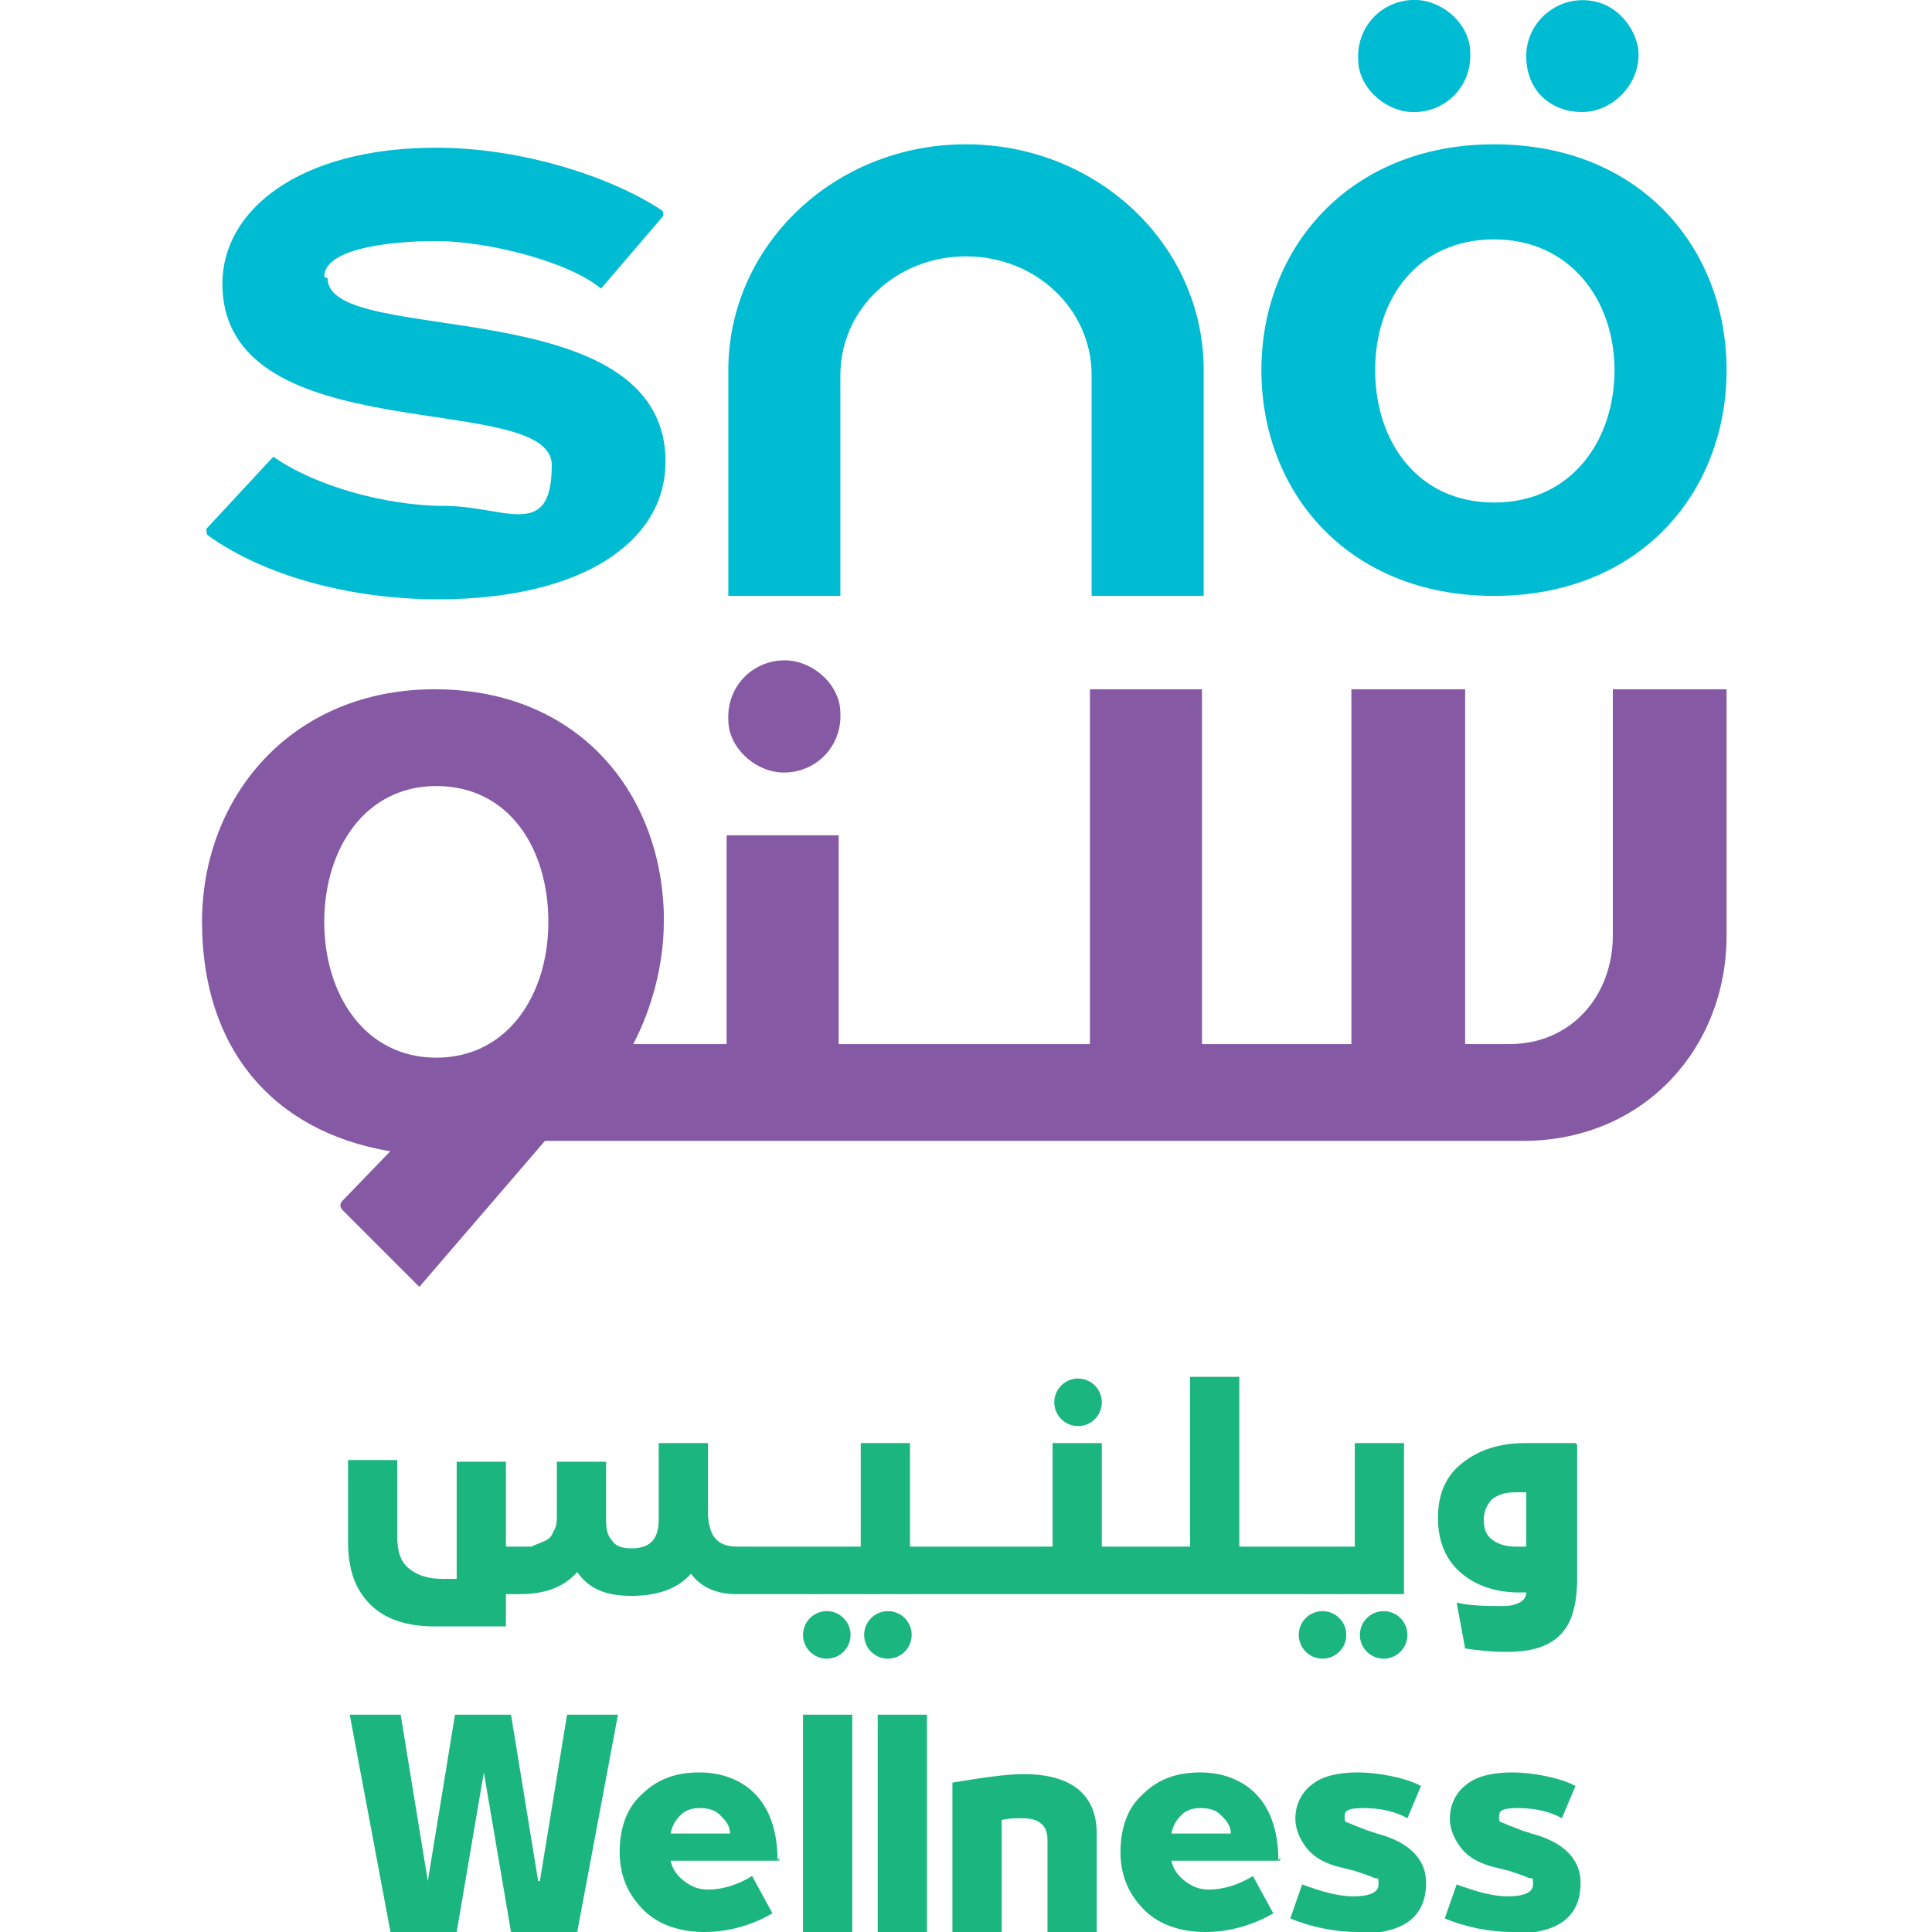
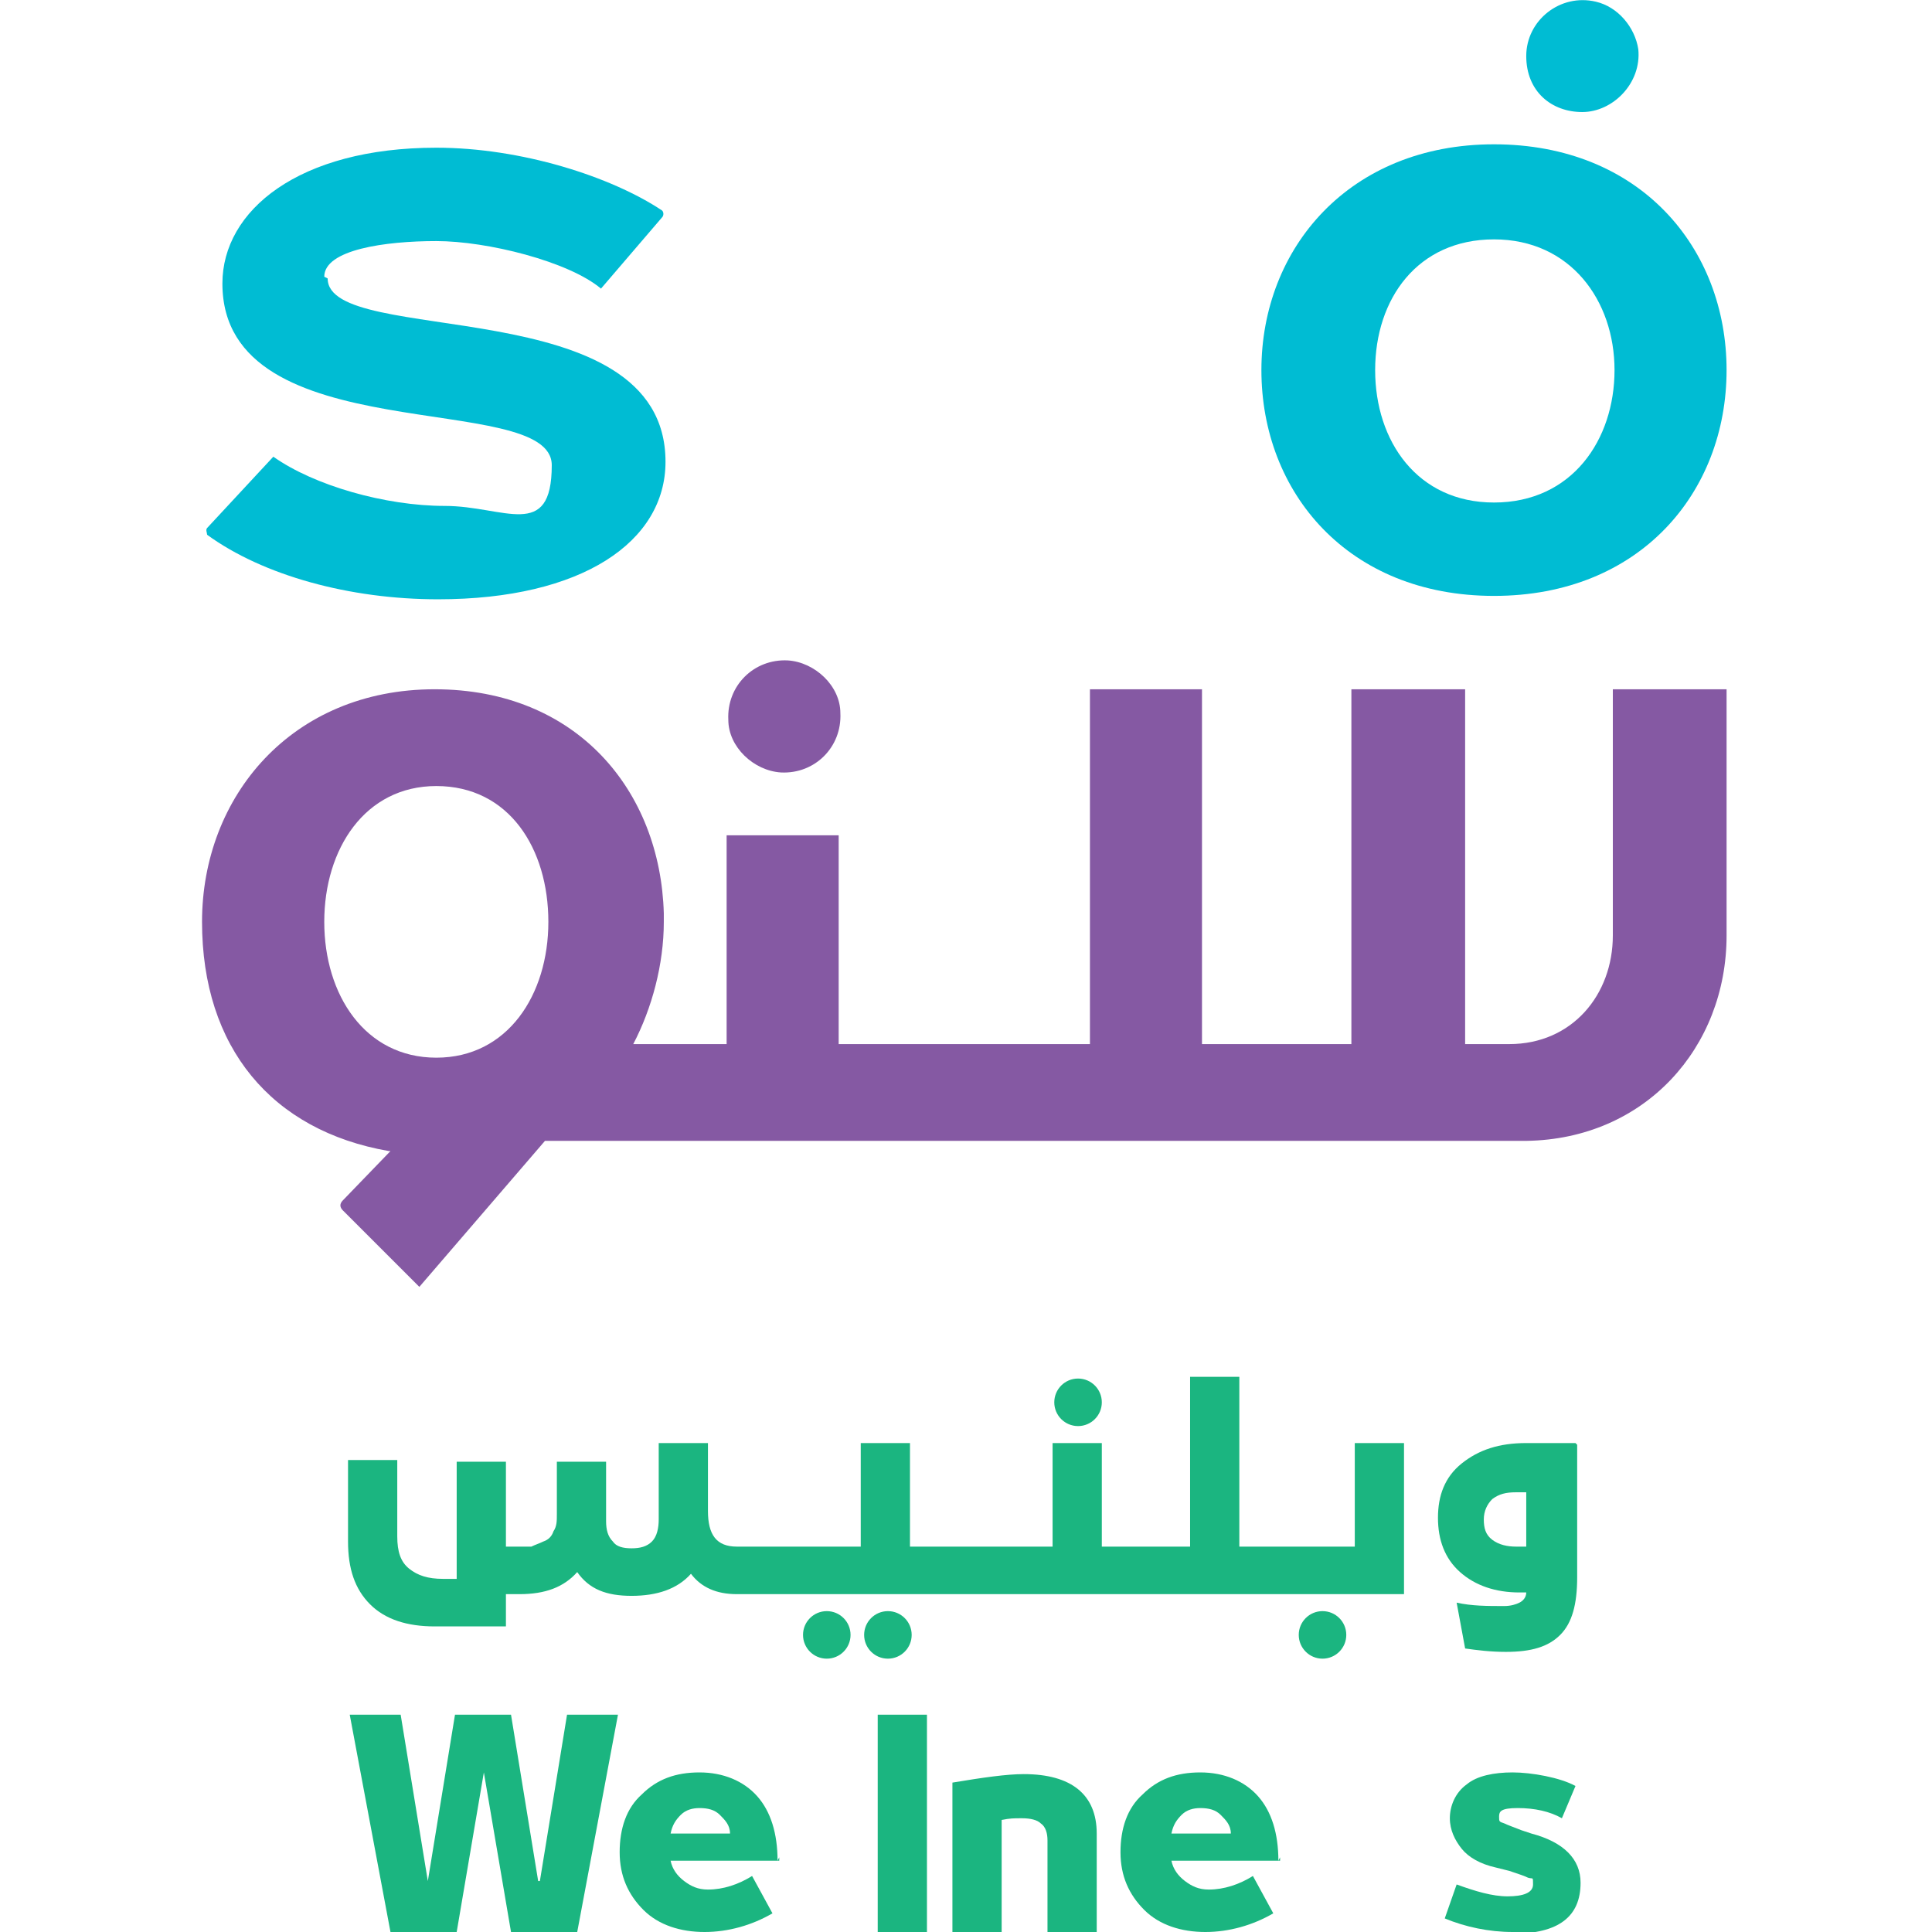
<svg xmlns="http://www.w3.org/2000/svg" id="svg2" viewBox="0 0 113.8 113.8">
  <defs>
    <style> .cls-1 { fill: #00bcd3; } .cls-1, .cls-2, .cls-3 { stroke-width: 0px; } .cls-2 { fill: #8559a3; } .cls-3 { fill: #1bb580; } </style>
  </defs>
  <g>
-     <path class="cls-1" d="M56.9,8.5c-7.8,0-14,6-14,13.3v13.3h6.6v-13c0-3.9,3.3-7,7.4-7s7.4,3.1,7.4,7v13h6.6v-13.3c0-7.4-6.3-13.3-14-13.3" />
    <path class="cls-1" d="M88,8.5c-8.5,0-13.7,6.1-13.7,13.3s5.1,13.3,13.7,13.3,13.7-6.1,13.7-13.3-5.1-13.3-13.7-13.3M88,29.6c-4.5,0-7-3.6-7-7.8s2.5-7.7,7-7.7,7.1,3.6,7.1,7.7-2.5,7.8-7.1,7.8" />
-     <path class="cls-1" d="M80,3.5c0,1.6,1.5,3,3.1,3.1,2,.1,3.6-1.5,3.5-3.5,0-1.6-1.5-3-3.1-3.1-2-.1-3.6,1.5-3.5,3.5" />
    <path class="cls-1" d="M94,.1c-2.1-.5-4.1,1.1-4.1,3.2s1.5,3.3,3.3,3.3,3.5-1.7,3.3-3.7c-.2-1.3-1.2-2.5-2.5-2.8" />
    <path class="cls-1" d="M19.1,16.3c0-1.6,3.6-2.1,6.6-2.1s7.8,1.2,9.7,2.8l3.6-4.2c.1-.1.1-.3,0-.4-3-2-8.3-3.7-13.3-3.7-8.1,0-12.6,3.7-12.6,8,0,10,19.4,6.2,19.4,10.7s-2.8,2.4-6.3,2.4-7.7-1.2-10.1-2.9l-3.9,4.2c-.1.1,0,.3,0,.4,3.3,2.4,8.4,3.8,13.6,3.8,8.5,0,13.4-3.4,13.4-8.1,0-10.2-19.9-6.7-19.9-10.8" />
    <path class="cls-2" d="M46,45.5c2,.1,3.6-1.5,3.5-3.5,0-1.6-1.5-3-3.1-3.1-2-.1-3.6,1.5-3.5,3.5,0,1.6,1.5,3,3.1,3.1" />
    <path class="cls-2" d="M25.7,46.3c4.3,0,6.6,3.7,6.6,8s-2.4,8-6.6,8-6.6-3.7-6.6-8,2.4-8,6.6-8M23,67.8l-2.8,2.9c-.2.2-.2.4,0,.6l4.5,4.5,7.4-8.6h57.8c7-.1,11.8-5.5,11.8-12.1v-14.5h-6.7v14.5c0,3.5-2.4,6.4-6.1,6.4s0,0,0,0h0s-2.6,0-2.6,0v-20.9h-6.7v20.9h-8.8v-20.9h-6.6v20.9h-14.8v-12.3h-6.6v12.3h-5.5c1.1-2.1,1.8-4.7,1.8-7.2s0-.4,0-.5h0c-.2-7.2-5.1-13.2-13.5-13.2s-13.7,6.3-13.7,13.7,4.1,12.3,11,13.5" />
  </g>
  <g>
    <g>
      <path class="cls-3" d="M31.8,110.8l1.6-9.8h3l-2.4,12.8h-3.9l-1.6-9.4-1.6,9.4h-3.9l-2.4-12.8h3l1.6,9.8,1.6-9.8h3.3l1.6,9.8Z" />
      <path class="cls-3" d="M45.9,109.4v.2h-6.4c.1.5.4.9.8,1.2.4.3.8.5,1.4.5.9,0,1.8-.3,2.6-.8l1.2,2.2c-1.2.7-2.6,1.1-4,1.1s-2.7-.4-3.6-1.3c-.9-.9-1.4-2-1.4-3.4h0c0-1.4.4-2.6,1.3-3.4.9-.9,2-1.3,3.4-1.3s2.6.5,3.4,1.4c.8.9,1.2,2.2,1.2,3.8ZM41.2,106.5c-.4,0-.8.1-1.1.4-.3.3-.5.6-.6,1.1h3.5c0-.5-.3-.8-.6-1.1-.3-.3-.7-.4-1.2-.4Z" />
-       <path class="cls-3" d="M50.2,113.8h-2.9v-12.8h2.9v12.8Z" />
      <path class="cls-3" d="M54.6,113.8h-2.9v-12.8h2.9v12.8Z" />
      <path class="cls-3" d="M59,113.8h-2.9v-8.8c1.8-.3,3.2-.5,4.2-.5,2.8,0,4.3,1.2,4.3,3.5v5.8h-2.9v-5.4c0-.4-.1-.8-.4-1-.2-.2-.6-.3-1.1-.3s-.7,0-1.2.1v6.6Z" />
      <path class="cls-3" d="M75.4,109.4v.2h-6.4c.1.5.4.9.8,1.2.4.3.8.5,1.4.5.9,0,1.8-.3,2.6-.8l1.2,2.2c-1.2.7-2.6,1.1-4,1.1s-2.7-.4-3.6-1.3c-.9-.9-1.4-2-1.4-3.4h0c0-1.4.4-2.6,1.3-3.4.9-.9,2-1.3,3.4-1.3s2.6.5,3.4,1.4c.8.9,1.2,2.2,1.2,3.8ZM70.7,106.5c-.4,0-.8.1-1.1.4-.3.3-.5.6-.6,1.1h3.5c0-.5-.3-.8-.6-1.1-.3-.3-.7-.4-1.2-.4Z" />
-       <path class="cls-3" d="M80,113.8c-1.4,0-2.8-.3-4-.8l.7-2c1.1.4,2.1.7,3,.7s1.5-.2,1.5-.7,0-.3-.3-.4c-.2-.1-.5-.2-1.1-.4l-.8-.2c-.9-.2-1.6-.6-2-1.1-.4-.5-.7-1.1-.7-1.8s.3-1.5,1-2c.6-.5,1.6-.7,2.7-.7s2.8.3,3.7.8l-.8,1.9c-.7-.4-1.6-.6-2.6-.6s-1.1.2-1.1.5,0,.3.3.4c.2.1.5.2,1,.4l.6.2c1.9.5,2.9,1.5,2.9,2.9,0,2-1.3,3-4,3Z" />
      <path class="cls-3" d="M89.1,113.8c-1.4,0-2.8-.3-4-.8l.7-2c1.1.4,2.1.7,3,.7s1.5-.2,1.5-.7,0-.3-.3-.4c-.2-.1-.5-.2-1.1-.4l-.8-.2c-.9-.2-1.6-.6-2-1.1-.4-.5-.7-1.1-.7-1.8s.3-1.5,1-2c.6-.5,1.6-.7,2.7-.7s2.8.3,3.7.8l-.8,1.9c-.7-.4-1.6-.6-2.6-.6s-1.1.2-1.1.5,0,.3.3.4c.2.1.5.2,1,.4l.6.2c1.9.5,2.9,1.5,2.9,2.9,0,2-1.3,3-4,3Z" />
    </g>
    <g>
      <path class="cls-3" d="M80,91.1h-7v-10h-2.9v10h-5.2v-6.1h-2.9v6.1h-8.4v-6.1h-2.9v6.1h-7.3c-1.2,0-1.7-.7-1.7-2.1v-4h-2.9v4.5c0,.5-.1,1-.4,1.3-.3.3-.7.4-1.2.4s-.9-.1-1.1-.4c-.3-.3-.4-.7-.4-1.2v-3.5h-2.9v3.1c0,.4,0,.7-.2,1-.1.3-.3.5-.6.6-.2.1-.5.2-.7.3-.2,0-.5,0-.7,0h-.8v-5h-2.9v6.9h-.8c-.9,0-1.5-.2-2-.6-.5-.4-.7-1-.7-1.9v-4.5h-2.9v4.8c0,1.6.4,2.8,1.3,3.7.9.9,2.2,1.3,3.8,1.3h4.2v-1.9h.8c1.5,0,2.6-.4,3.4-1.3.7,1,1.7,1.4,3.2,1.4s2.7-.4,3.5-1.3c.6.8,1.5,1.2,2.7,1.2h39.3v-8.9h-2.9v6.1Z" />
      <path class="cls-3" d="M92.8,85h-2.9c-1.6,0-2.8.4-3.8,1.2-1,.8-1.4,1.9-1.4,3.2h0c0,1.3.4,2.4,1.3,3.2.9.8,2.1,1.2,3.5,1.2h.4c0,.3-.2.5-.4.6-.2.1-.5.2-.9.2-1,0-1.9,0-2.8-.2l.5,2.7c.7.1,1.5.2,2.4.2,1.5,0,2.5-.3,3.2-1,.7-.7,1-1.8,1-3.4v-7.8h0ZM89.9,91.1h-.6c-.5,0-1-.1-1.4-.4-.4-.3-.5-.7-.5-1.2h0c0-.5.2-.9.5-1.2.4-.3.8-.4,1.4-.4h.6v3.2Z" />
    </g>
    <g>
      <circle class="cls-3" cx="48.7" cy="96.3" r="1.4" />
      <circle class="cls-3" cx="52.3" cy="96.3" r="1.4" />
    </g>
    <g>
      <circle class="cls-3" cx="77.9" cy="96.3" r="1.4" />
-       <circle class="cls-3" cx="81.5" cy="96.3" r="1.4" />
    </g>
    <circle class="cls-3" cx="63.5" cy="82.6" r="1.4" />
  </g>
</svg>